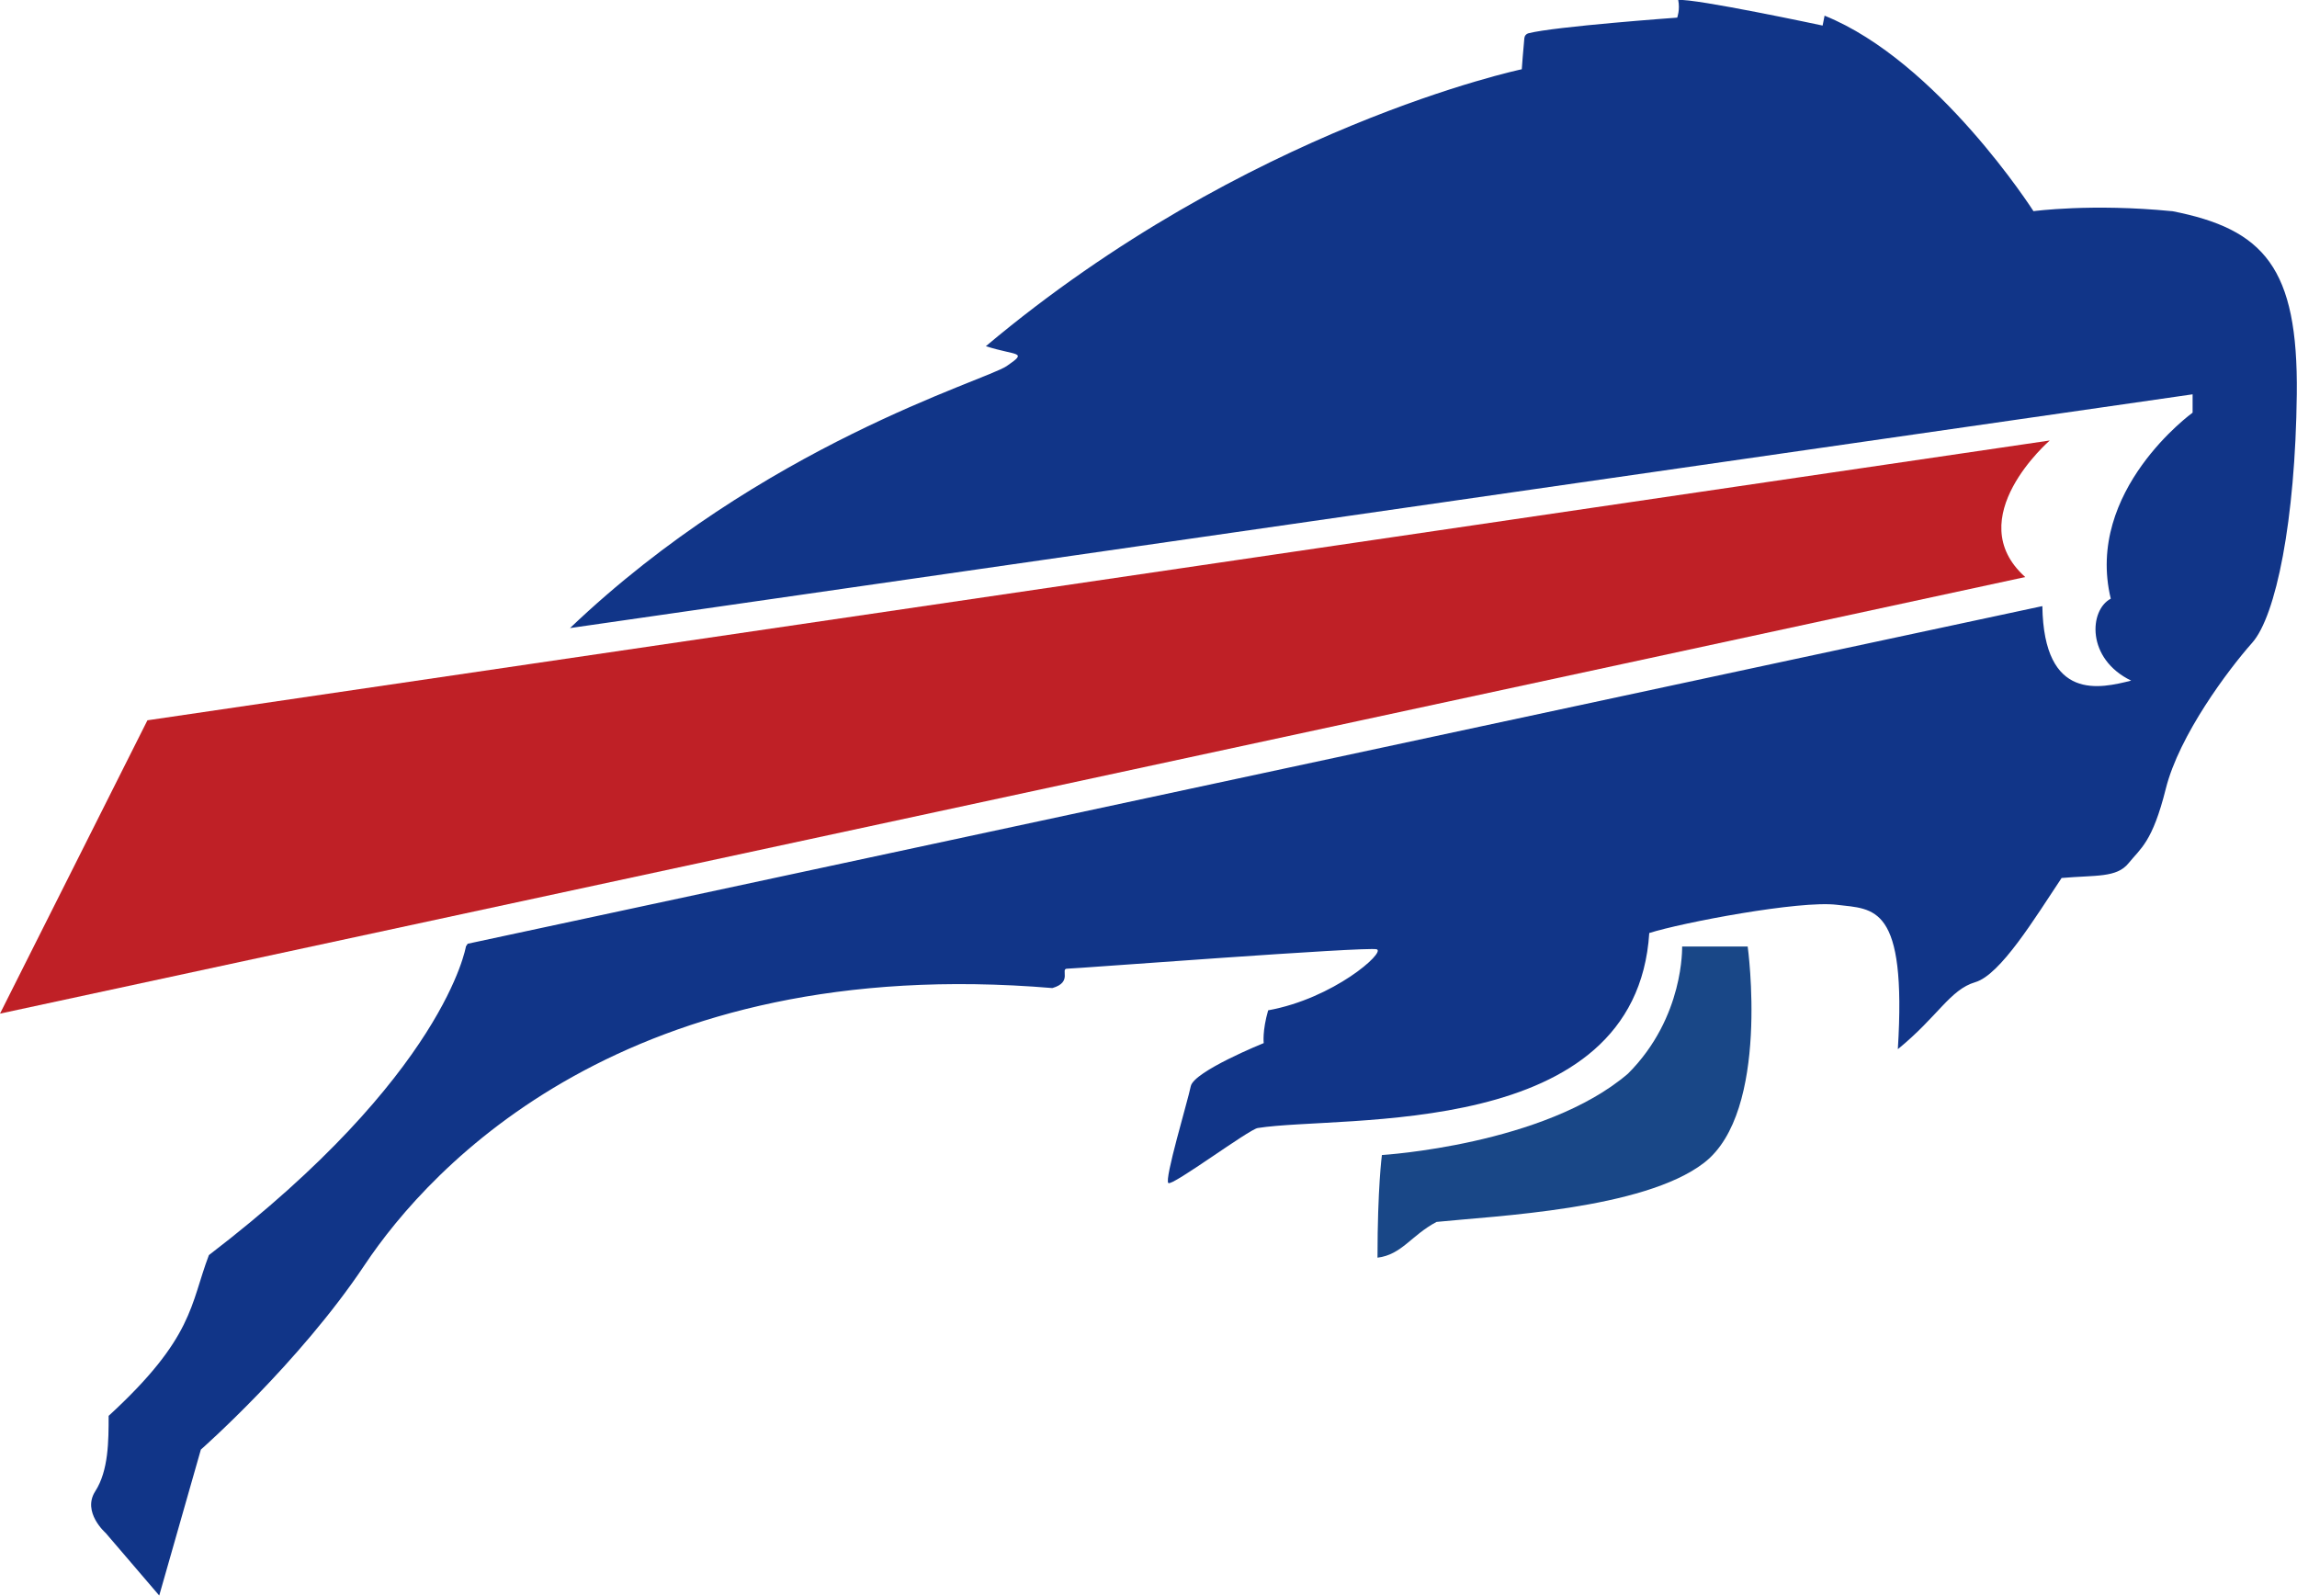
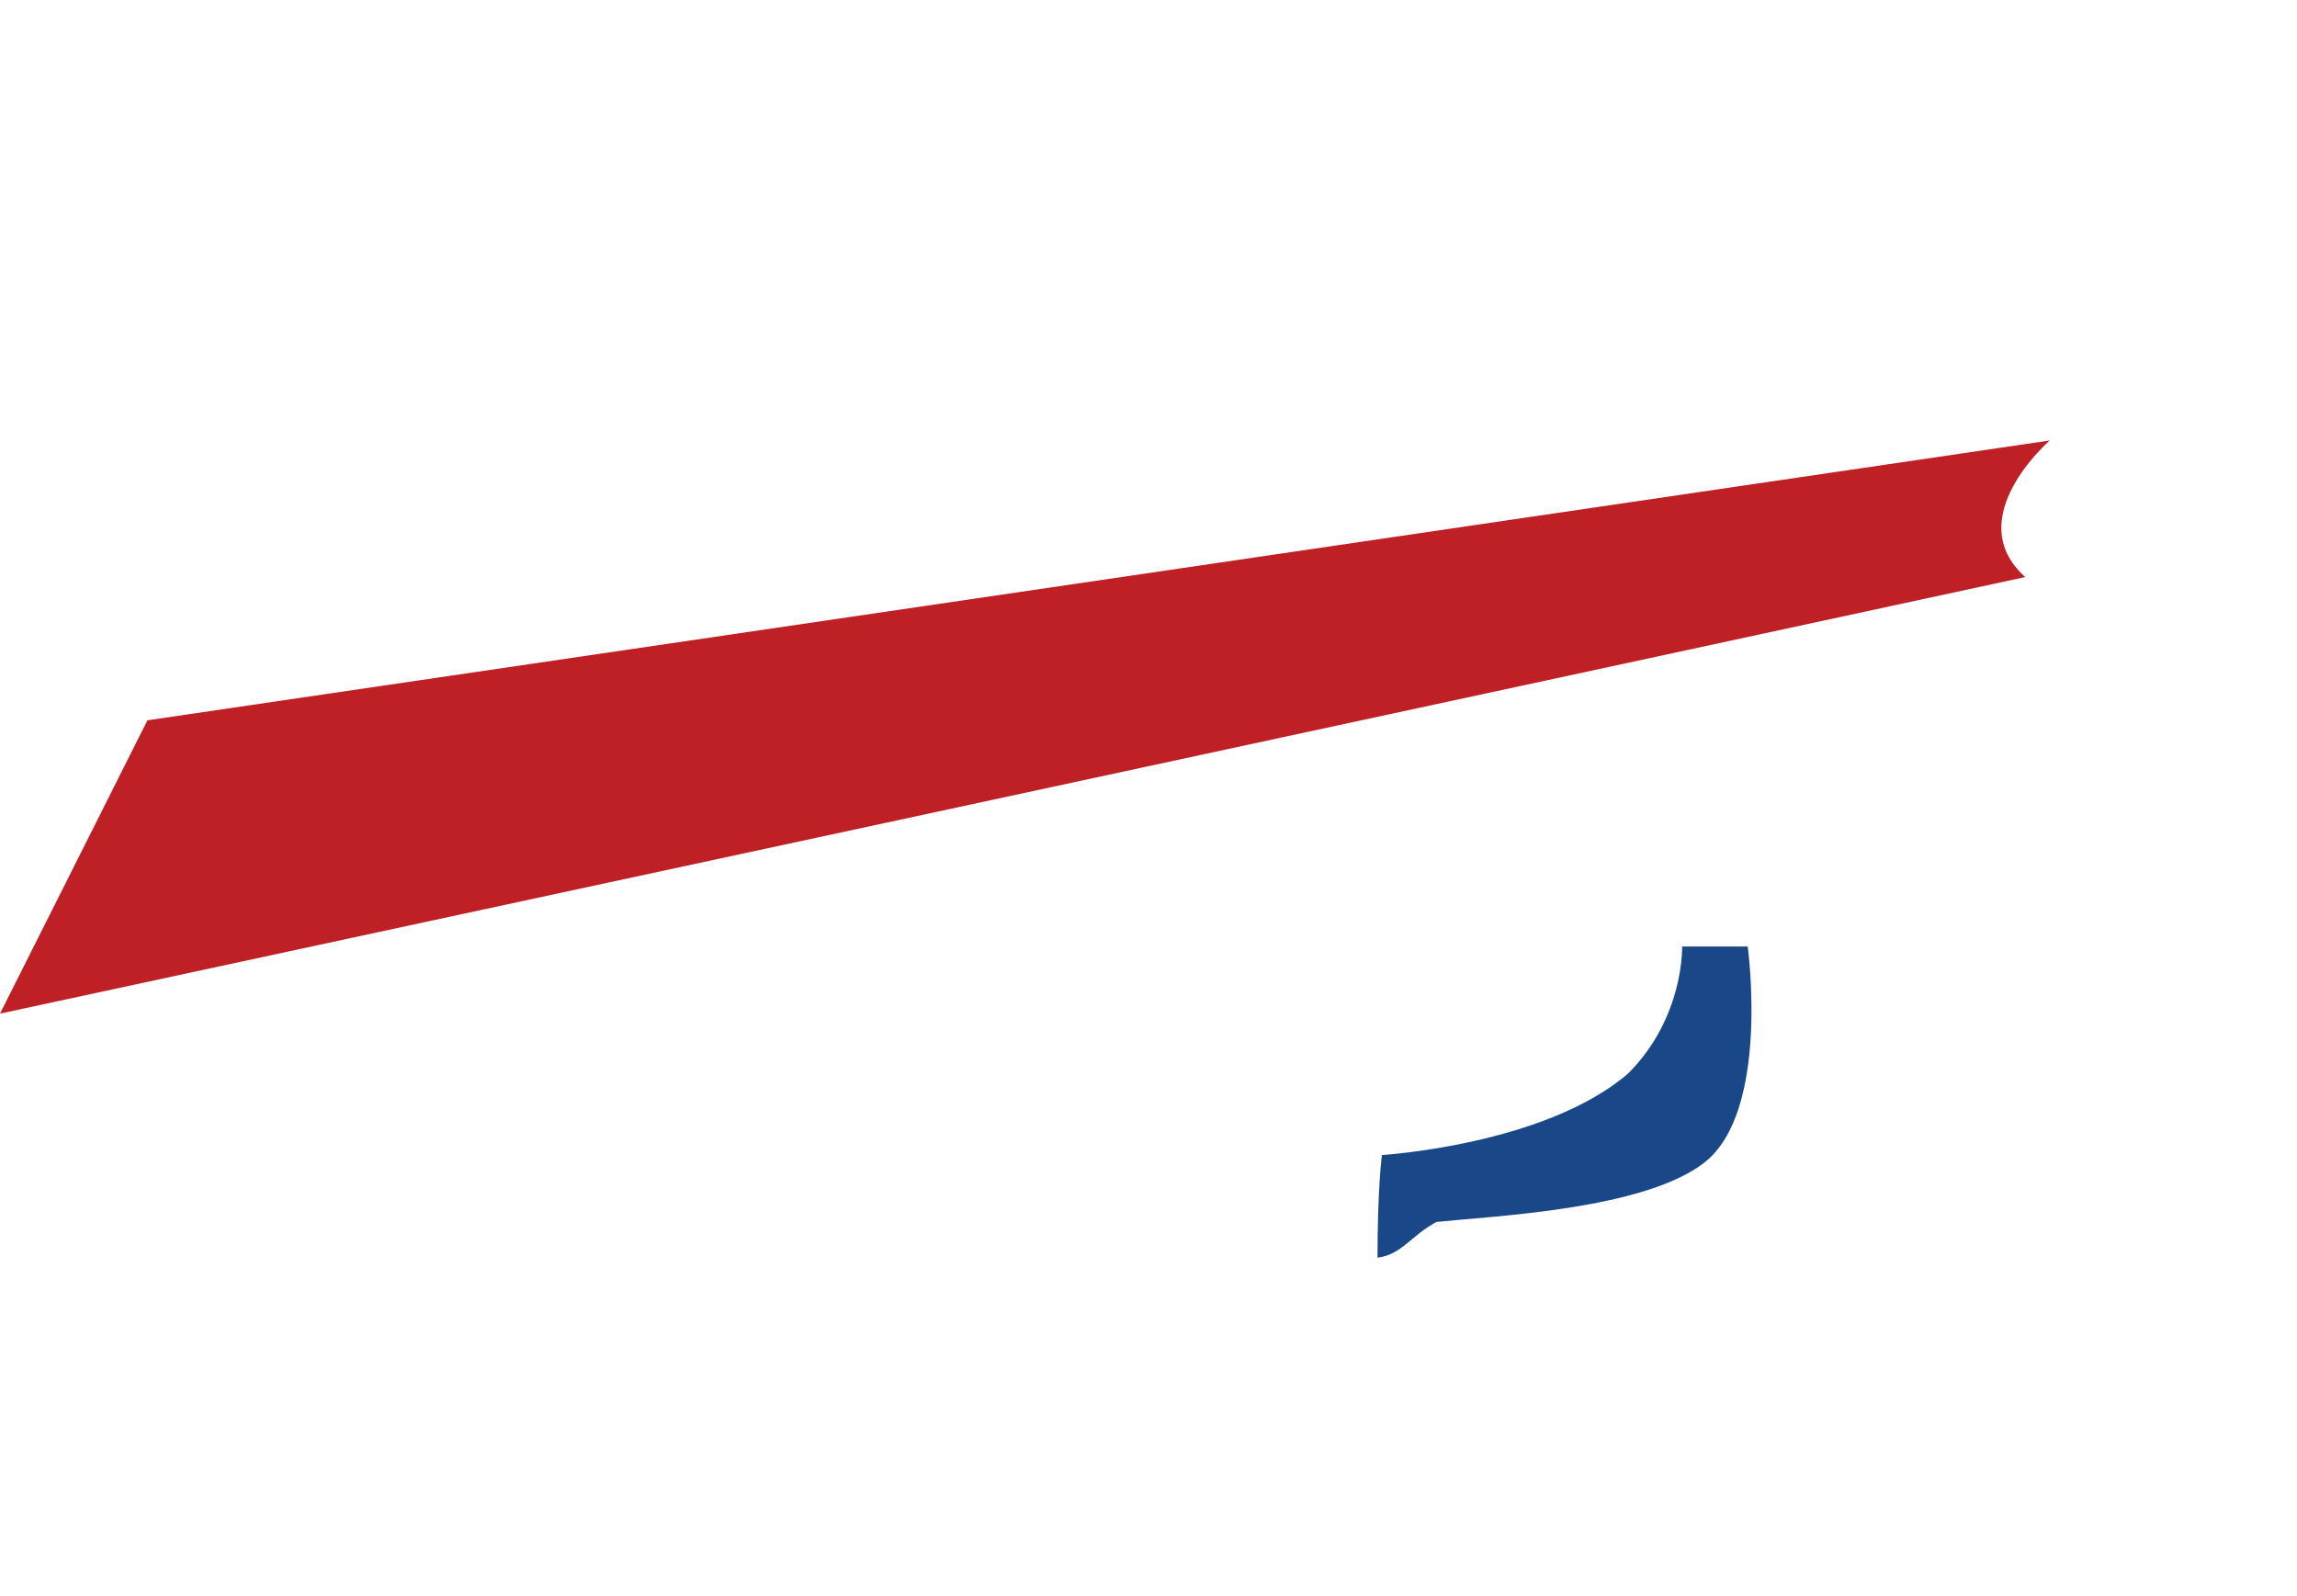
<svg xmlns="http://www.w3.org/2000/svg" id="Layer_2" data-name="Layer 2" viewBox="0 0 222.88 154.82">
  <defs>
    <style>
      .cls-1 {
        fill: #bf2026;
      }

      .cls-2 {
        fill: #194787;
      }

      .cls-3 {
        fill: #113588;
      }
    </style>
  </defs>
  <g id="Buffalo_BIlls" data-name="Buffalo BIlls">
    <g>
      <path class="cls-1" d="M14.3,69.89l184.59-27.15s-8.74,7.55-2.38,13.25C176.58,60.32,0,98.35,0,98.35l14.3-28.45Z" />
      <g>
-         <path class="cls-3" d="M210.74,20.49c-7.8-.77-13.43,0-13.43,0,0,0-9.29-14.54-20.27-18.97l-.19.96S164.38-.18,162.84,0c.19.96-.1,1.71-.1,1.71,0,0-11.9.86-14.44,1.52-.22.06-.36.23-.39.46-.1.97-.25,3.03-.25,3.03,0,0-26.67,5.59-52,26.87,2.98.96,4.14.48,2.02,1.93-2.12,1.44-23.69,7.61-42.37,25.42l157.44-22.68v1.78s-10.47,7.57-7.94,18.05c-2.1,1.1-2.4,5.83,1.98,7.95-2.94.73-8.47,2.12-8.62-7.23-5.84,1.23-138.68,29.74-152.79,32.76l-.17.26s-2.02,12.42-24.94,29.95c-1.83,4.81-1.44,7.99-9.73,15.6,0,2.41,0,5.3-1.3,7.32-1.3,2.02,1.01,4.04,1.01,4.04l5.2,6.07,4.04-14.16s9.53-8.38,15.89-17.91c6.36-9.53,25.42-30.33,66.73-26.87,2.02-.58.72-1.88,1.44-1.88s29.18-2.17,30.04-1.88c.87.29-4.19,4.77-10.54,5.92-.58,2.02-.43,3.18-.43,3.18,0,0-6.79,2.74-7.08,4.19-.29,1.44-2.6,9.1-2.17,9.39.43.29,7.8-5.2,8.67-5.34,8.23-1.3,36.69,1.3,37.99-18.92,3.18-1.01,14.59-3.18,18.2-2.74s6.79-.06,5.92,14.01c3.9-3.18,5.06-5.78,7.51-6.5s5.78-6.21,8.38-10.11c3.32-.29,5.34,0,6.5-1.44,1.16-1.44,2.31-2.02,3.61-7.22,1.3-5.2,6.07-11.56,8.38-14.16,2.31-2.6,4.19-11.84,4.33-24.12.14-12.28-3.18-16.03-12.13-17.77Z" />
        <path class="cls-2" d="M134.09,112.07s15.79-.96,23.88-7.9c5.49-5.49,5.24-12.35,5.25-12.33h6.36s2.22,16.02-4.24,20.99c-5.87,4.53-20.32,5.15-25.95,5.73-2.46,1.3-3.37,3.18-5.73,3.47,0-6.79.43-9.97.43-9.97Z" />
      </g>
    </g>
  </g>
</svg>